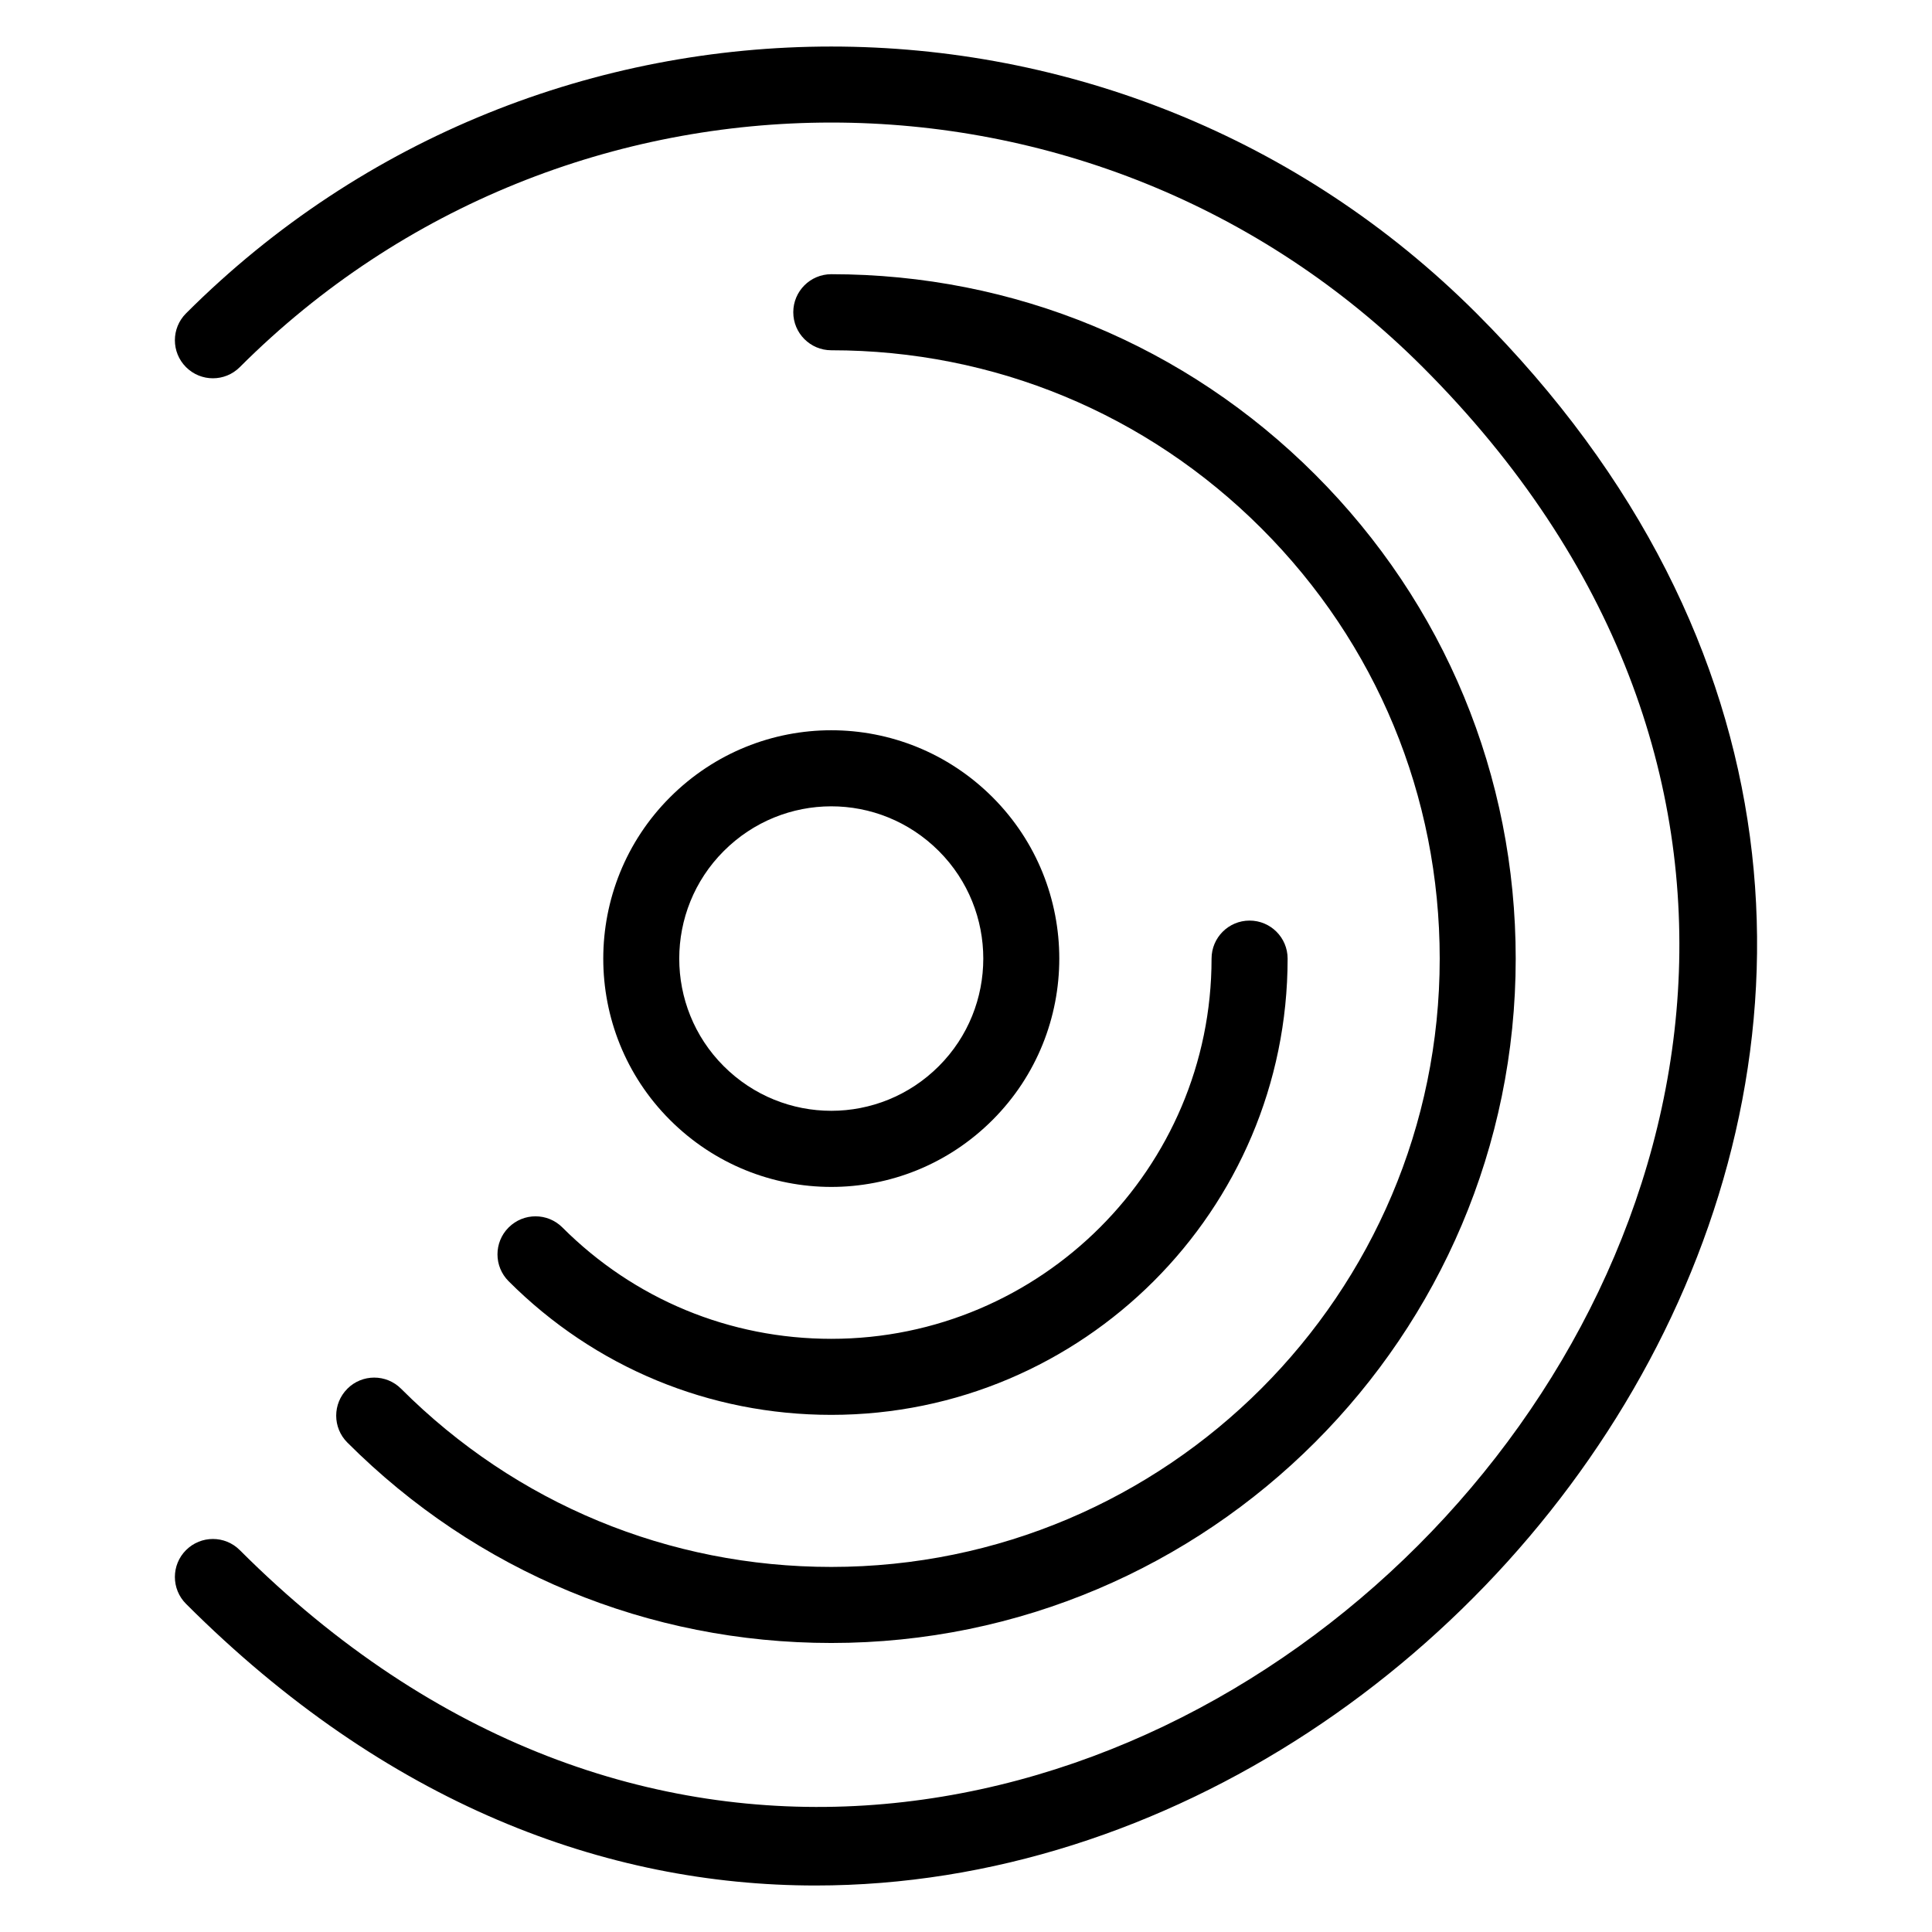
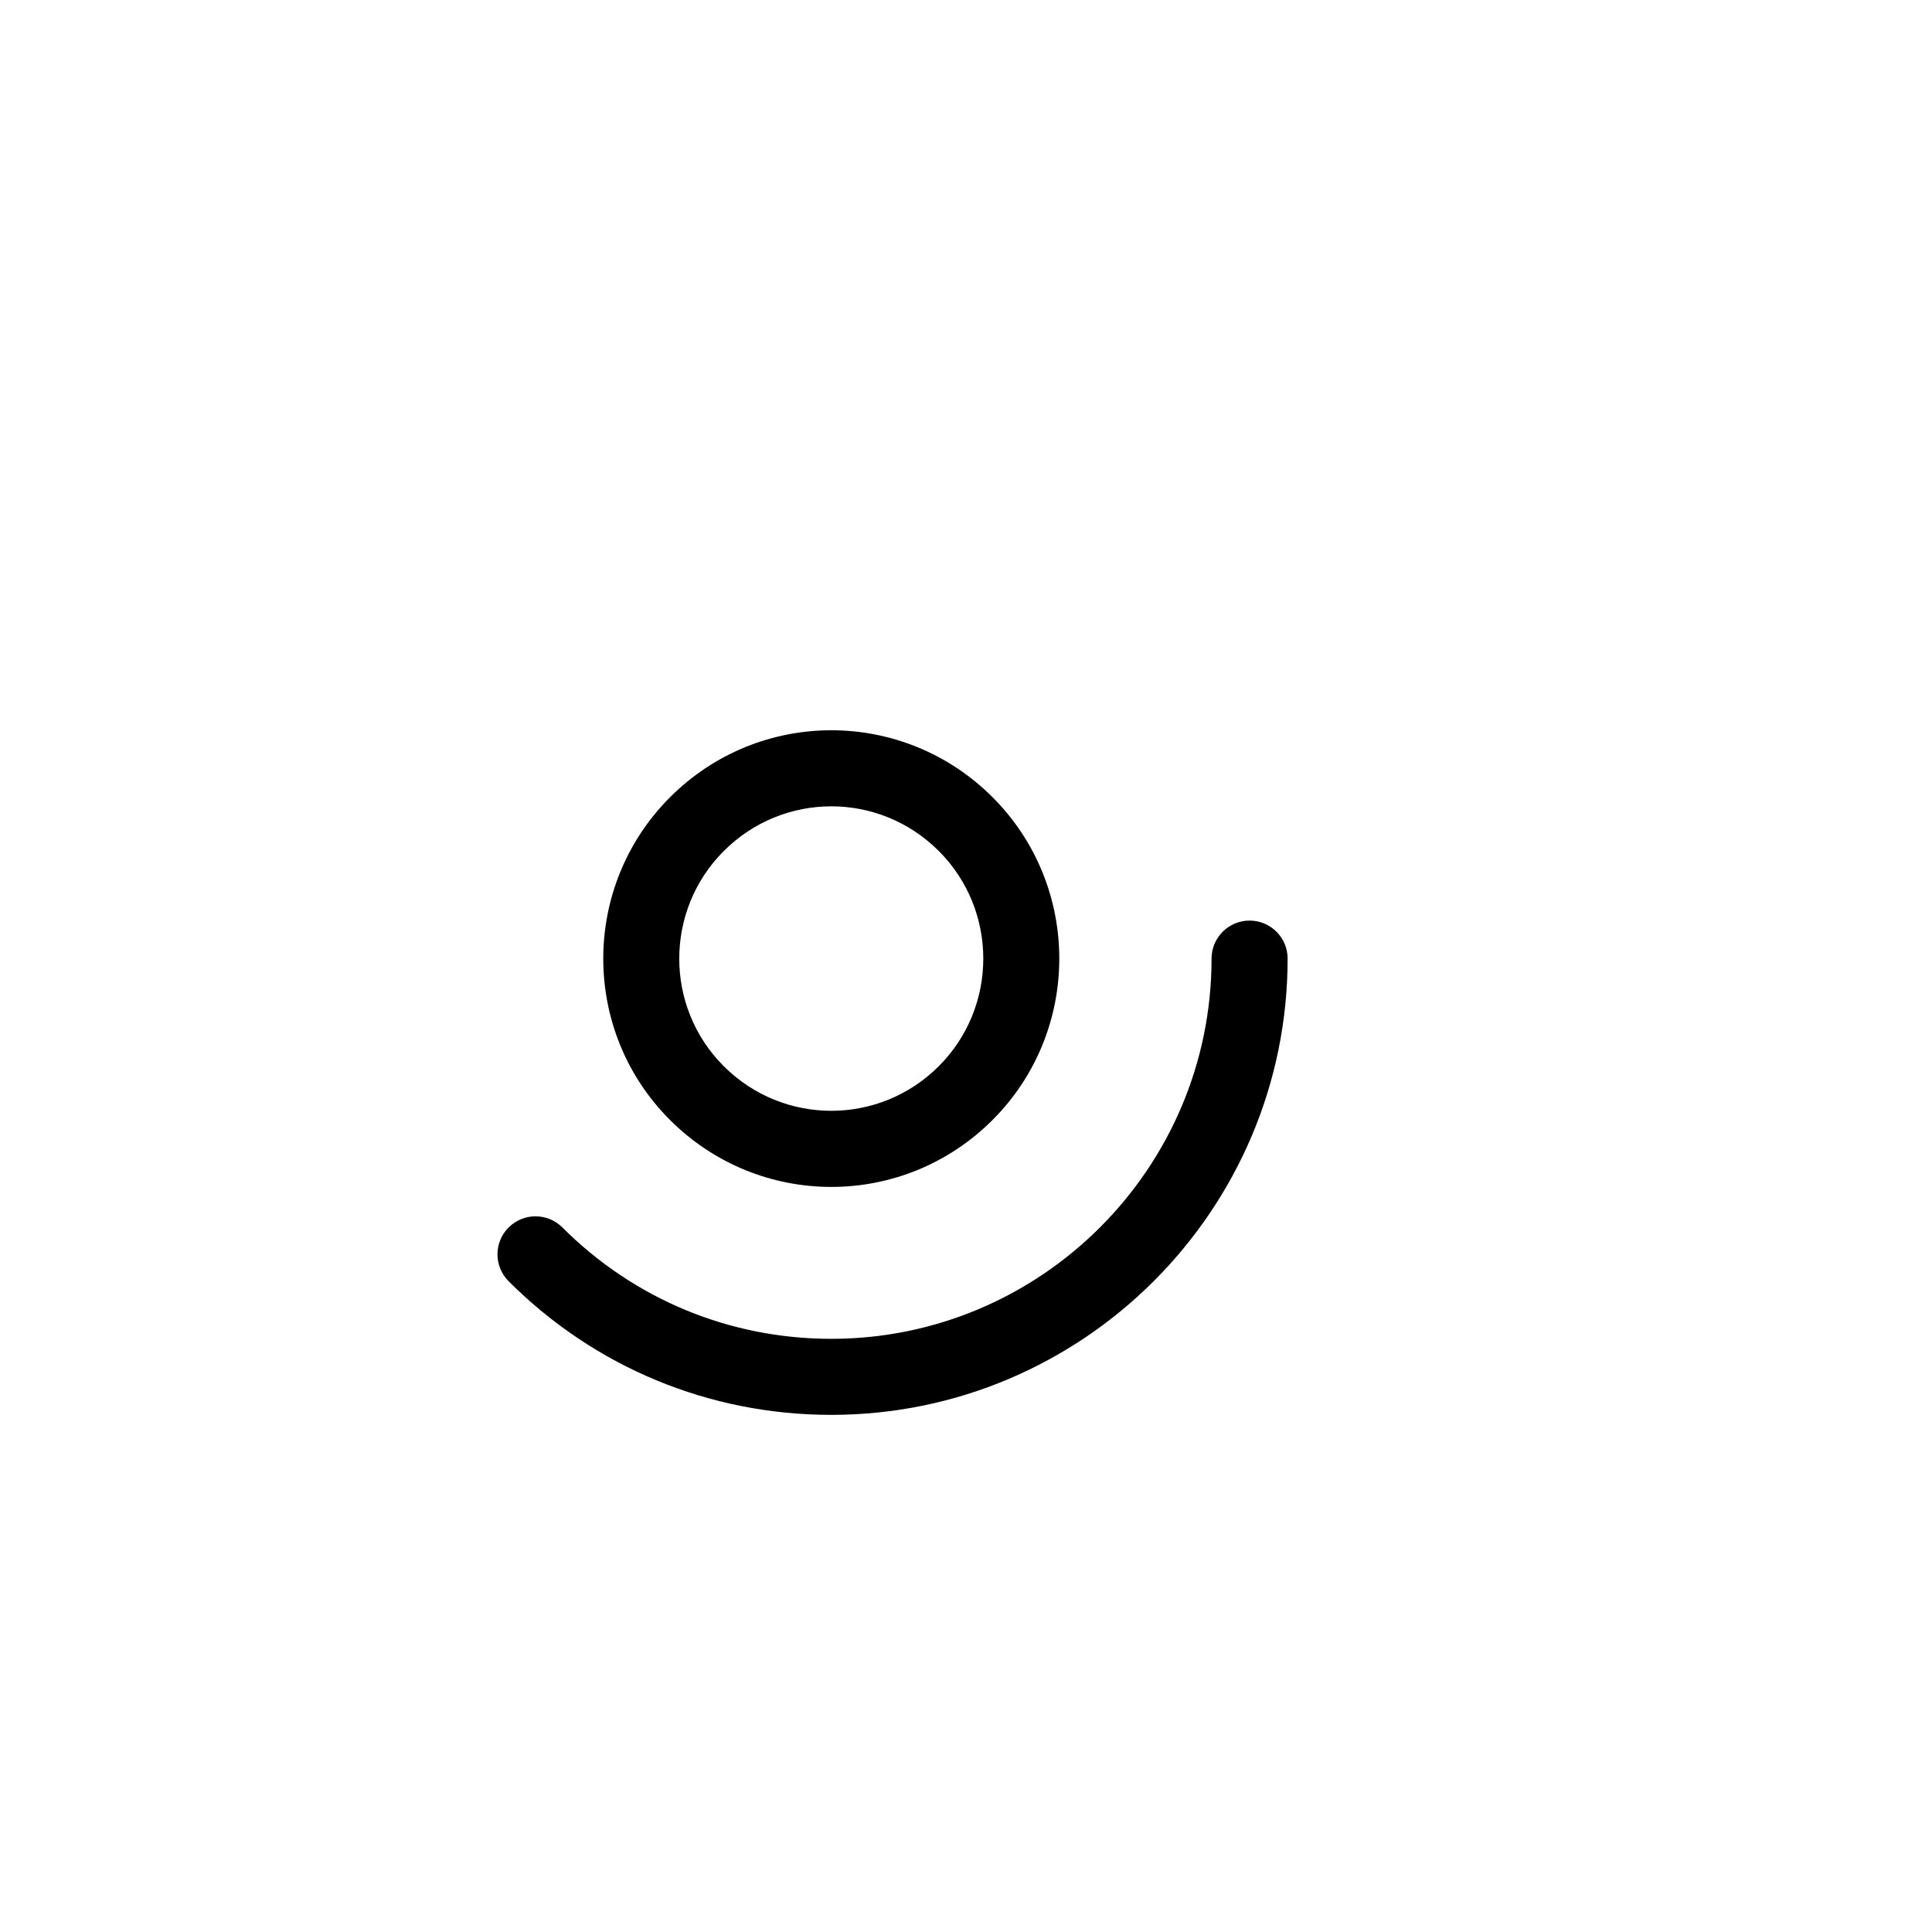
<svg xmlns="http://www.w3.org/2000/svg" fill="#000000" width="800px" height="800px" version="1.1" viewBox="144 144 512 512">
  <g>
-     <path d="m193.3 554.79c-3.938 3.938-3.938 10.312 0 14.25 53.066 53.066 111.32 74.637 166.82 74.637 186.55 0 349.62-242.19 175.18-416.63-94.285-94.285-247.71-94.285-342 0-3.938 3.938-3.938 10.312 0 14.25s10.312 3.938 14.246 0c86.414-86.414 227.07-86.438 313.5 0 207.23 207.24-106.04 520.94-313.5 313.5-3.934-3.934-10.309-3.934-14.246 0z" />
-     <path d="m236.05 512.04c-3.938 3.938-3.938 10.312 0 14.246 34.254 34.258 79.801 53.121 128.25 53.121 100.02 0 181.38-81.363 181.38-181.37 0-48.449-18.863-93.992-53.125-128.25-34.254-34.258-79.801-53.121-128.25-53.121-5.57 0-10.078 4.512-10.078 10.078 0 5.562 4.508 10.078 10.078 10.078 43.07 0 83.562 16.77 114.01 47.219 30.457 30.457 47.223 70.941 47.223 114 0 88.895-72.324 161.21-161.23 161.21-43.07 0-83.562-16.77-114.01-47.219-3.938-3.941-10.312-3.941-14.25-0.004z" />
    <path d="m278.79 469.29c-3.938 3.938-3.938 10.316 0 14.25 22.84 22.84 53.207 35.414 85.512 35.414 66.676 0 120.93-54.238 120.93-120.91 0-5.566-4.508-10.078-10.078-10.078-5.57 0-10.078 4.512-10.078 10.078 0 55.559-45.207 100.76-100.77 100.76-26.922 0-52.23-10.48-71.262-29.512-3.934-3.938-10.312-3.938-14.246 0z" />
    <path d="m407.05 440.79c23.559-23.578 23.566-61.922 0.012-85.496-23.676-23.684-61.828-23.695-85.508-0.004-23.566 23.578-23.578 61.93-0.02 85.492 23.625 23.637 61.812 23.734 85.516 0.008zm-71.25-71.25c15.758-15.77 41.16-15.848 57.012 0.004 15.695 15.711 15.695 41.281-0.012 56.996-15.75 15.758-41.207 15.805-57.023-0.012-15.699-15.707-15.691-41.27 0.023-56.988z" />
  </g>
</svg>